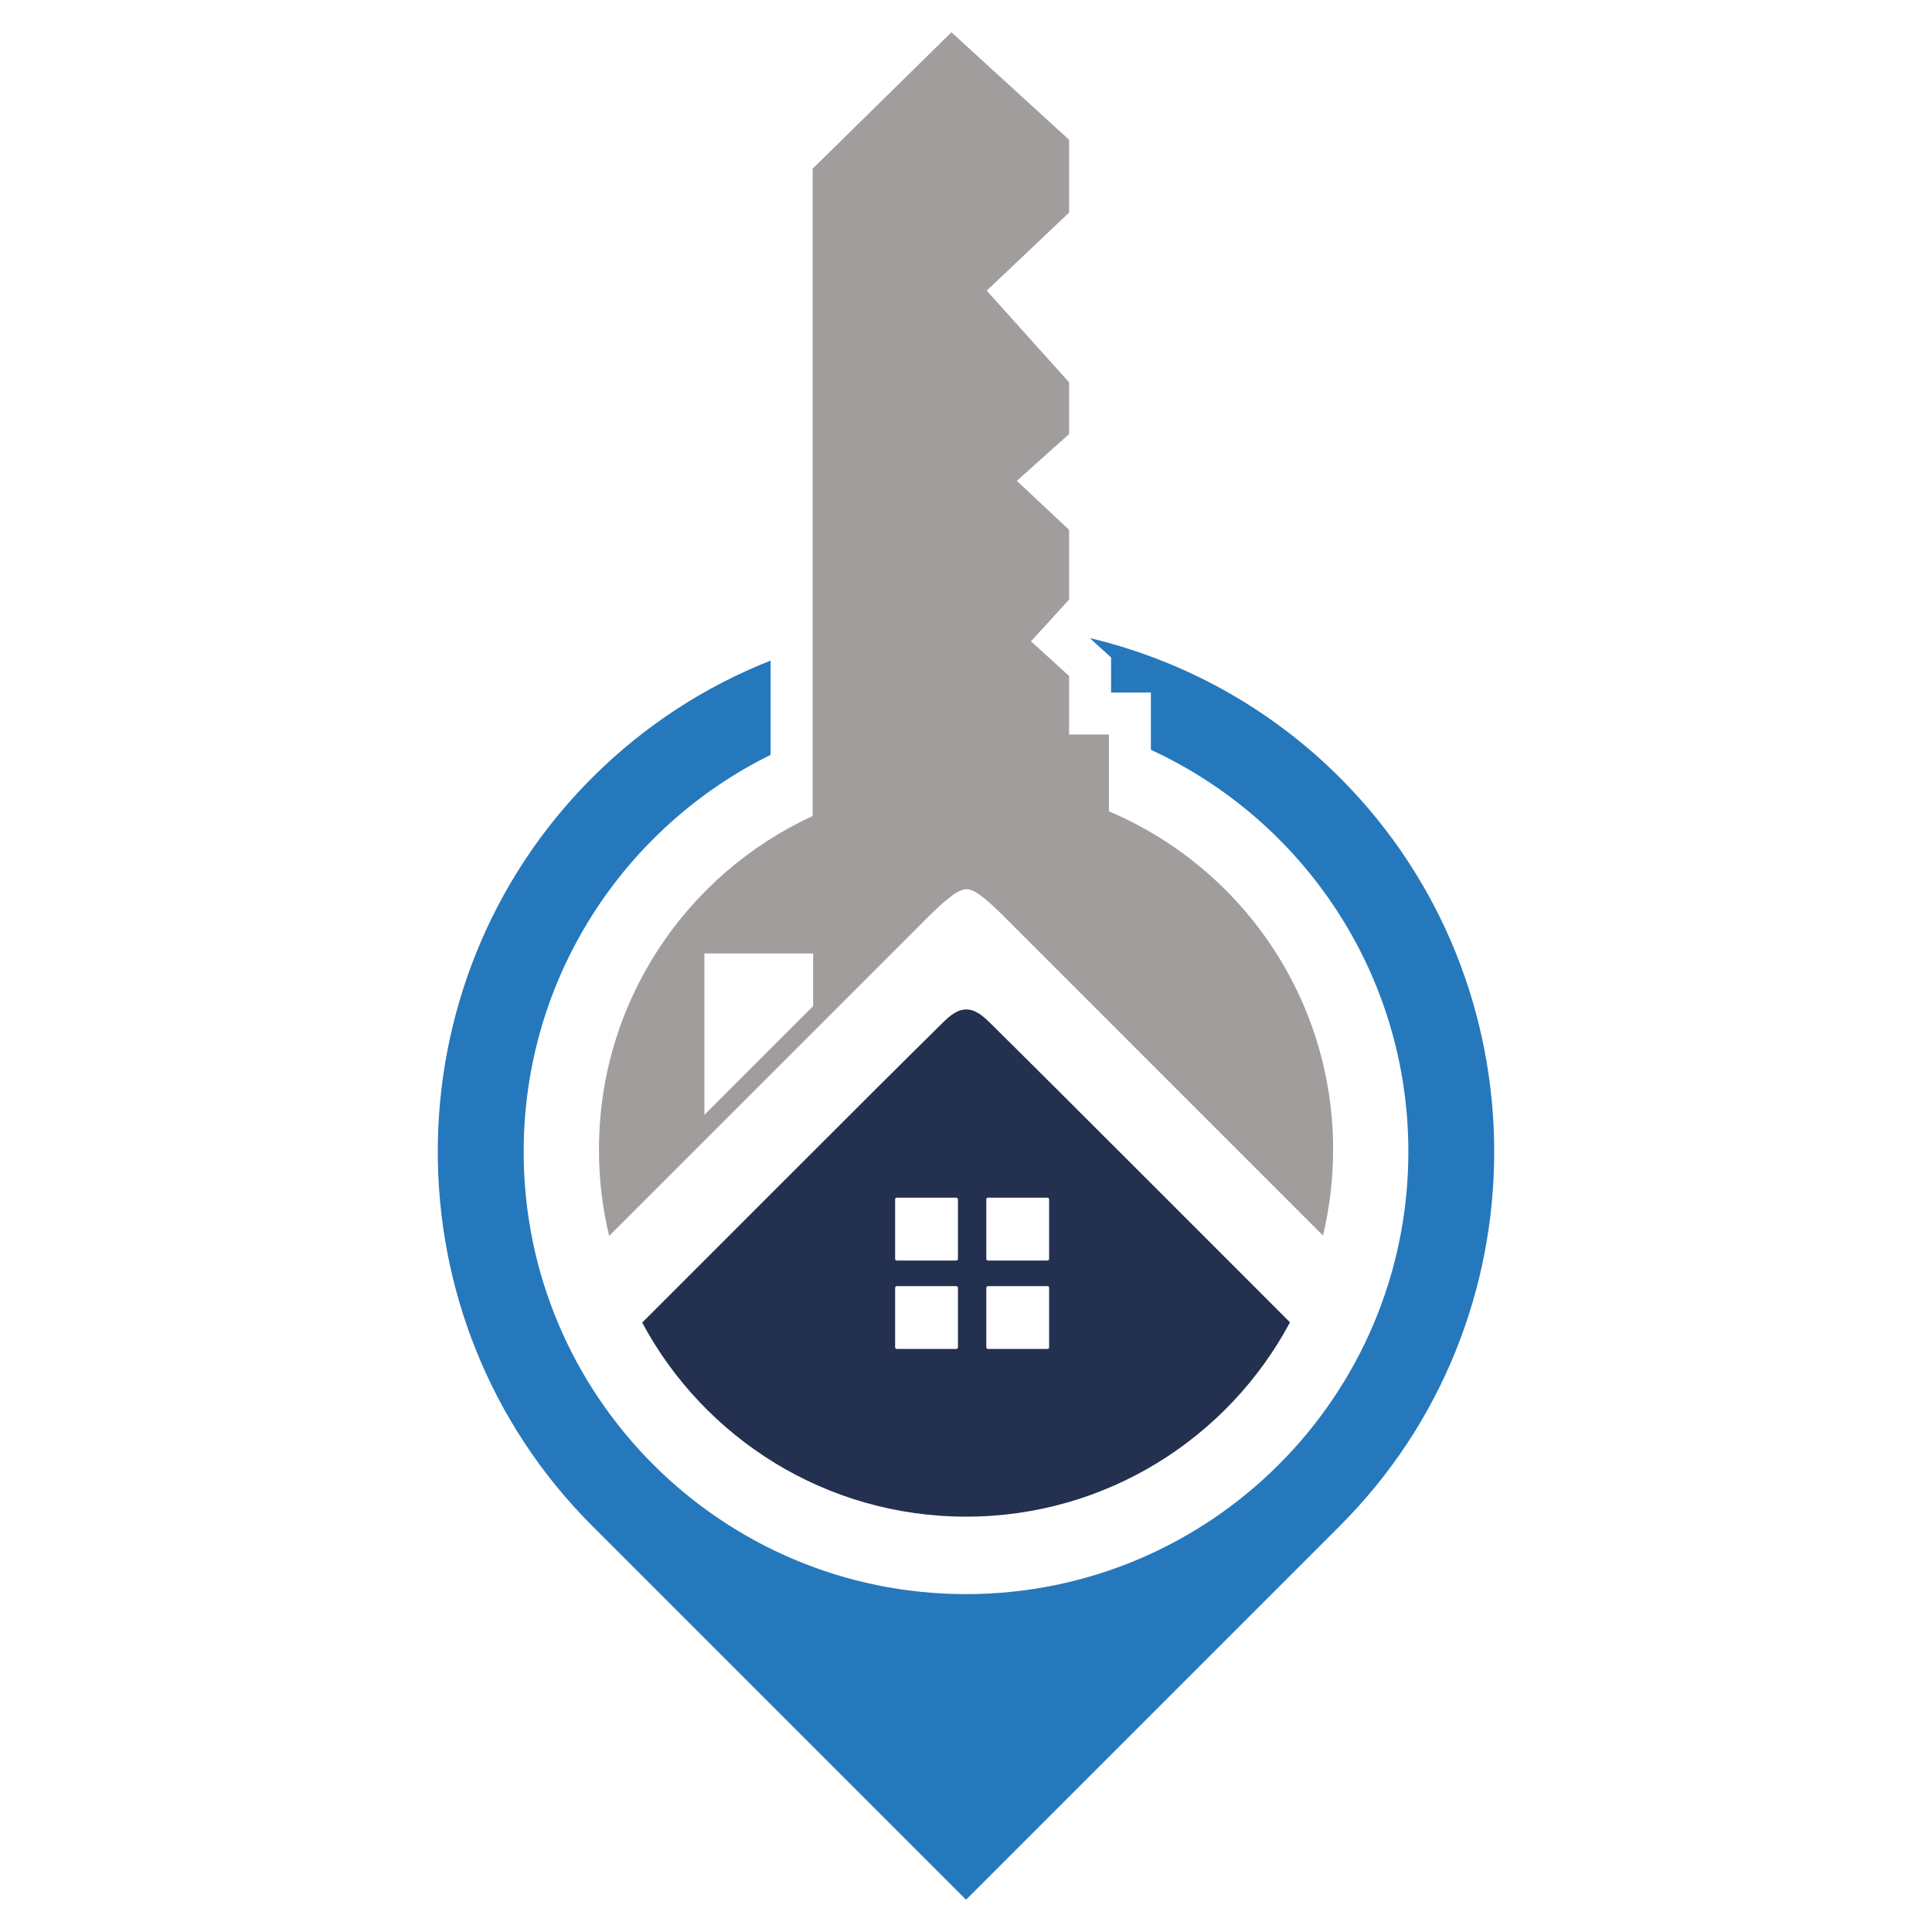
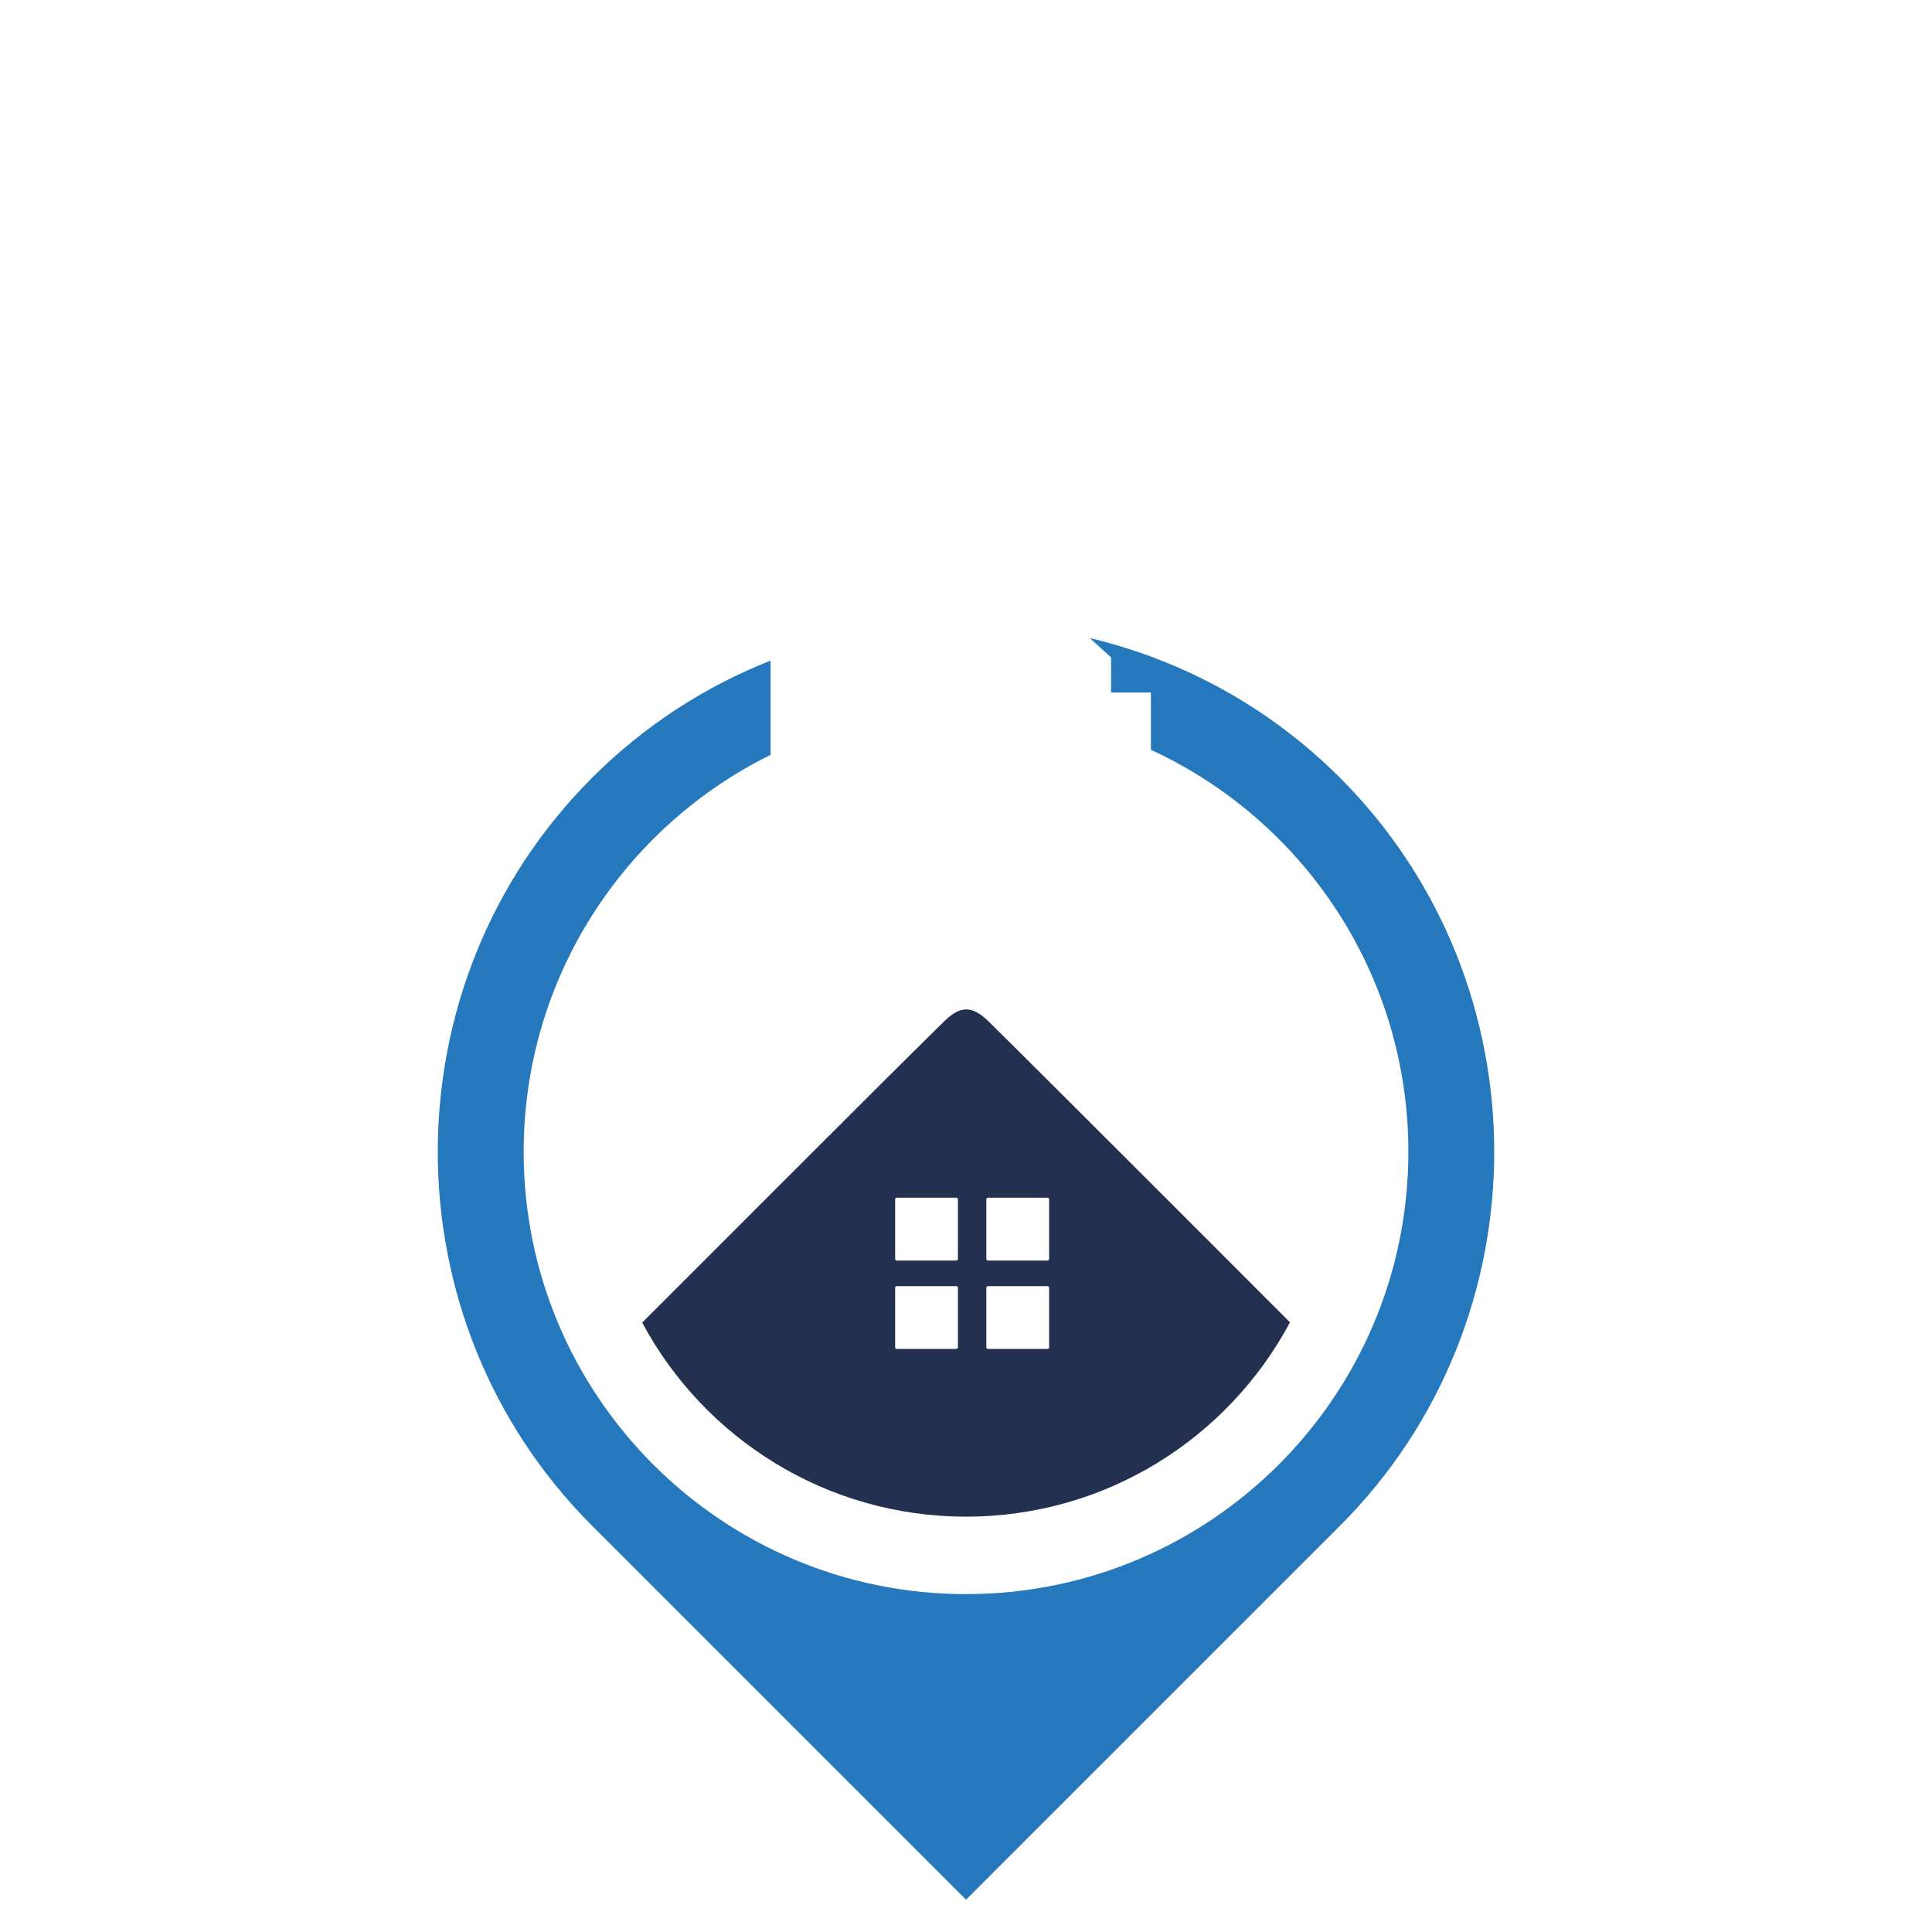
<svg xmlns="http://www.w3.org/2000/svg" xml:space="preserve" width="500px" height="500px" version="1.1" style="shape-rendering:geometricPrecision; text-rendering:geometricPrecision; image-rendering:optimizeQuality; fill-rule:evenodd; clip-rule:evenodd" viewBox="0 0 498.32 498.32">
  <defs>
    <style type="text/css">
   
    .fil0 {fill:none}
    .fil1 {fill:#2578BC}
    .fil2 {fill:#24304F}
    .fil3 {fill:#A09D9C;fill-rule:nonzero}
   
  </style>
  </defs>
  <g id="Layer_x0020_1">
    <rect class="fil0" width="498.32" height="498.32" />
    <g id="_2241535807744">
      <path class="fil1" d="M152.71 200.62l0 0c-53.06,53.06 -53.06,139.86 0,192.91l96.46 96.46 96.46 -96.46c53.03,-53.05 53.03,-139.85 0,-192.91 -18.34,-18.34 -40.72,-30.33 -64.33,-35.99l-0.07 0.08 5.35 4.87 0 9.04 10.27 0 0 14.78c39.2,18.06 66.41,57.69 66.41,103.68 0,63.01 -51.08,114.09 -114.09,114.09 -63.01,0 -114.1,-51.08 -114.1,-114.09 0,-44.92 25.97,-83.77 63.69,-102.38l0 -24.31c-16.8,6.63 -32.52,16.7 -46.05,30.23z" />
      <path class="fil2" d="M200.51 306.26c-11.86,11.86 -24.09,24.11 -34.87,34.88 15.96,29.79 47.38,50.05 83.53,50.05 36.18,0 67.63,-20.3 83.56,-50.13 0,-0.01 0,-0.01 -0.02,-0.01 -10.32,-10.31 -22.36,-22.37 -34.22,-34.24 -18.29,-18.29 -35.02,-34.98 -43.11,-42.96 -1.66,-1.63 -3.66,-3.48 -6.15,-3.48 -2.46,0 -4.46,1.84 -6.12,3.47 -8.66,8.51 -25.1,24.91 -42.6,42.42zm30.37 18.44l0 -15.35c0,-0.24 0.19,-0.43 0.43,-0.43l15.34 0c0.24,0 0.43,0.19 0.43,0.43l0 15.35c0,0.24 -0.19,0.43 -0.43,0.43l-15.34 0c-0.24,0 -0.43,-0.19 -0.43,-0.43zm23.95 7.03l15.35 0c0.24,0 0.42,0.19 0.42,0.43l0 15.35c0,0.24 -0.18,0.42 -0.42,0.42l-15.35 0c-0.24,0 -0.43,-0.18 -0.43,-0.42l0 -15.35c0,-0.24 0.19,-0.43 0.43,-0.43zm-23.52 0l15.34 0c0.24,0 0.43,0.19 0.43,0.43l0 15.35c0,0.24 -0.19,0.42 -0.43,0.42l-15.34 0c-0.24,0 -0.43,-0.18 -0.43,-0.42l0 -15.35c0,-0.24 0.19,-0.43 0.43,-0.43zm23.09 -7.03l0 -15.35c0,-0.24 0.19,-0.43 0.43,-0.43l15.35 0c0.24,0 0.42,0.19 0.42,0.43l0 15.35c0,0.24 -0.18,0.43 -0.42,0.43l-15.35 0c-0.24,0 -0.43,-0.19 -0.43,-0.43z" />
-       <path class="fil3" d="M235.62 240.29c2.87,-2.87 5.92,-6.09 9.08,-8.62 1.16,-0.94 3.03,-2.33 4.62,-2.32 1.51,0.02 3.22,1.28 4.33,2.17 2.86,2.28 5.63,5.2 8.23,7.79l79.33 79.35 0.02 0.01c1.71,-7.11 2.62,-14.53 2.62,-22.16 0,-39.22 -23.85,-72.87 -57.83,-87.24l0 -19.82 -10.27 0 0 -15.09 -9.83 -8.95 9.83 -10.75 0 -18 -13.48 -12.64 13.48 -12.06 0 -13.34 -21.25 -23.65 21.25 -20.14 0 -18.78 -30.35 -27.72 -35.81 35.2 0 166.95c-32.52,14.98 -55.1,47.87 -55.1,86.03 0,7.67 0.9,15.13 2.63,22.27l27.29 -27.28 51.21 -51.21zm-53.93 5.64l28.04 0 0 13.58 -28.04 28.04 0 -41.62z" />
    </g>
  </g>
</svg>